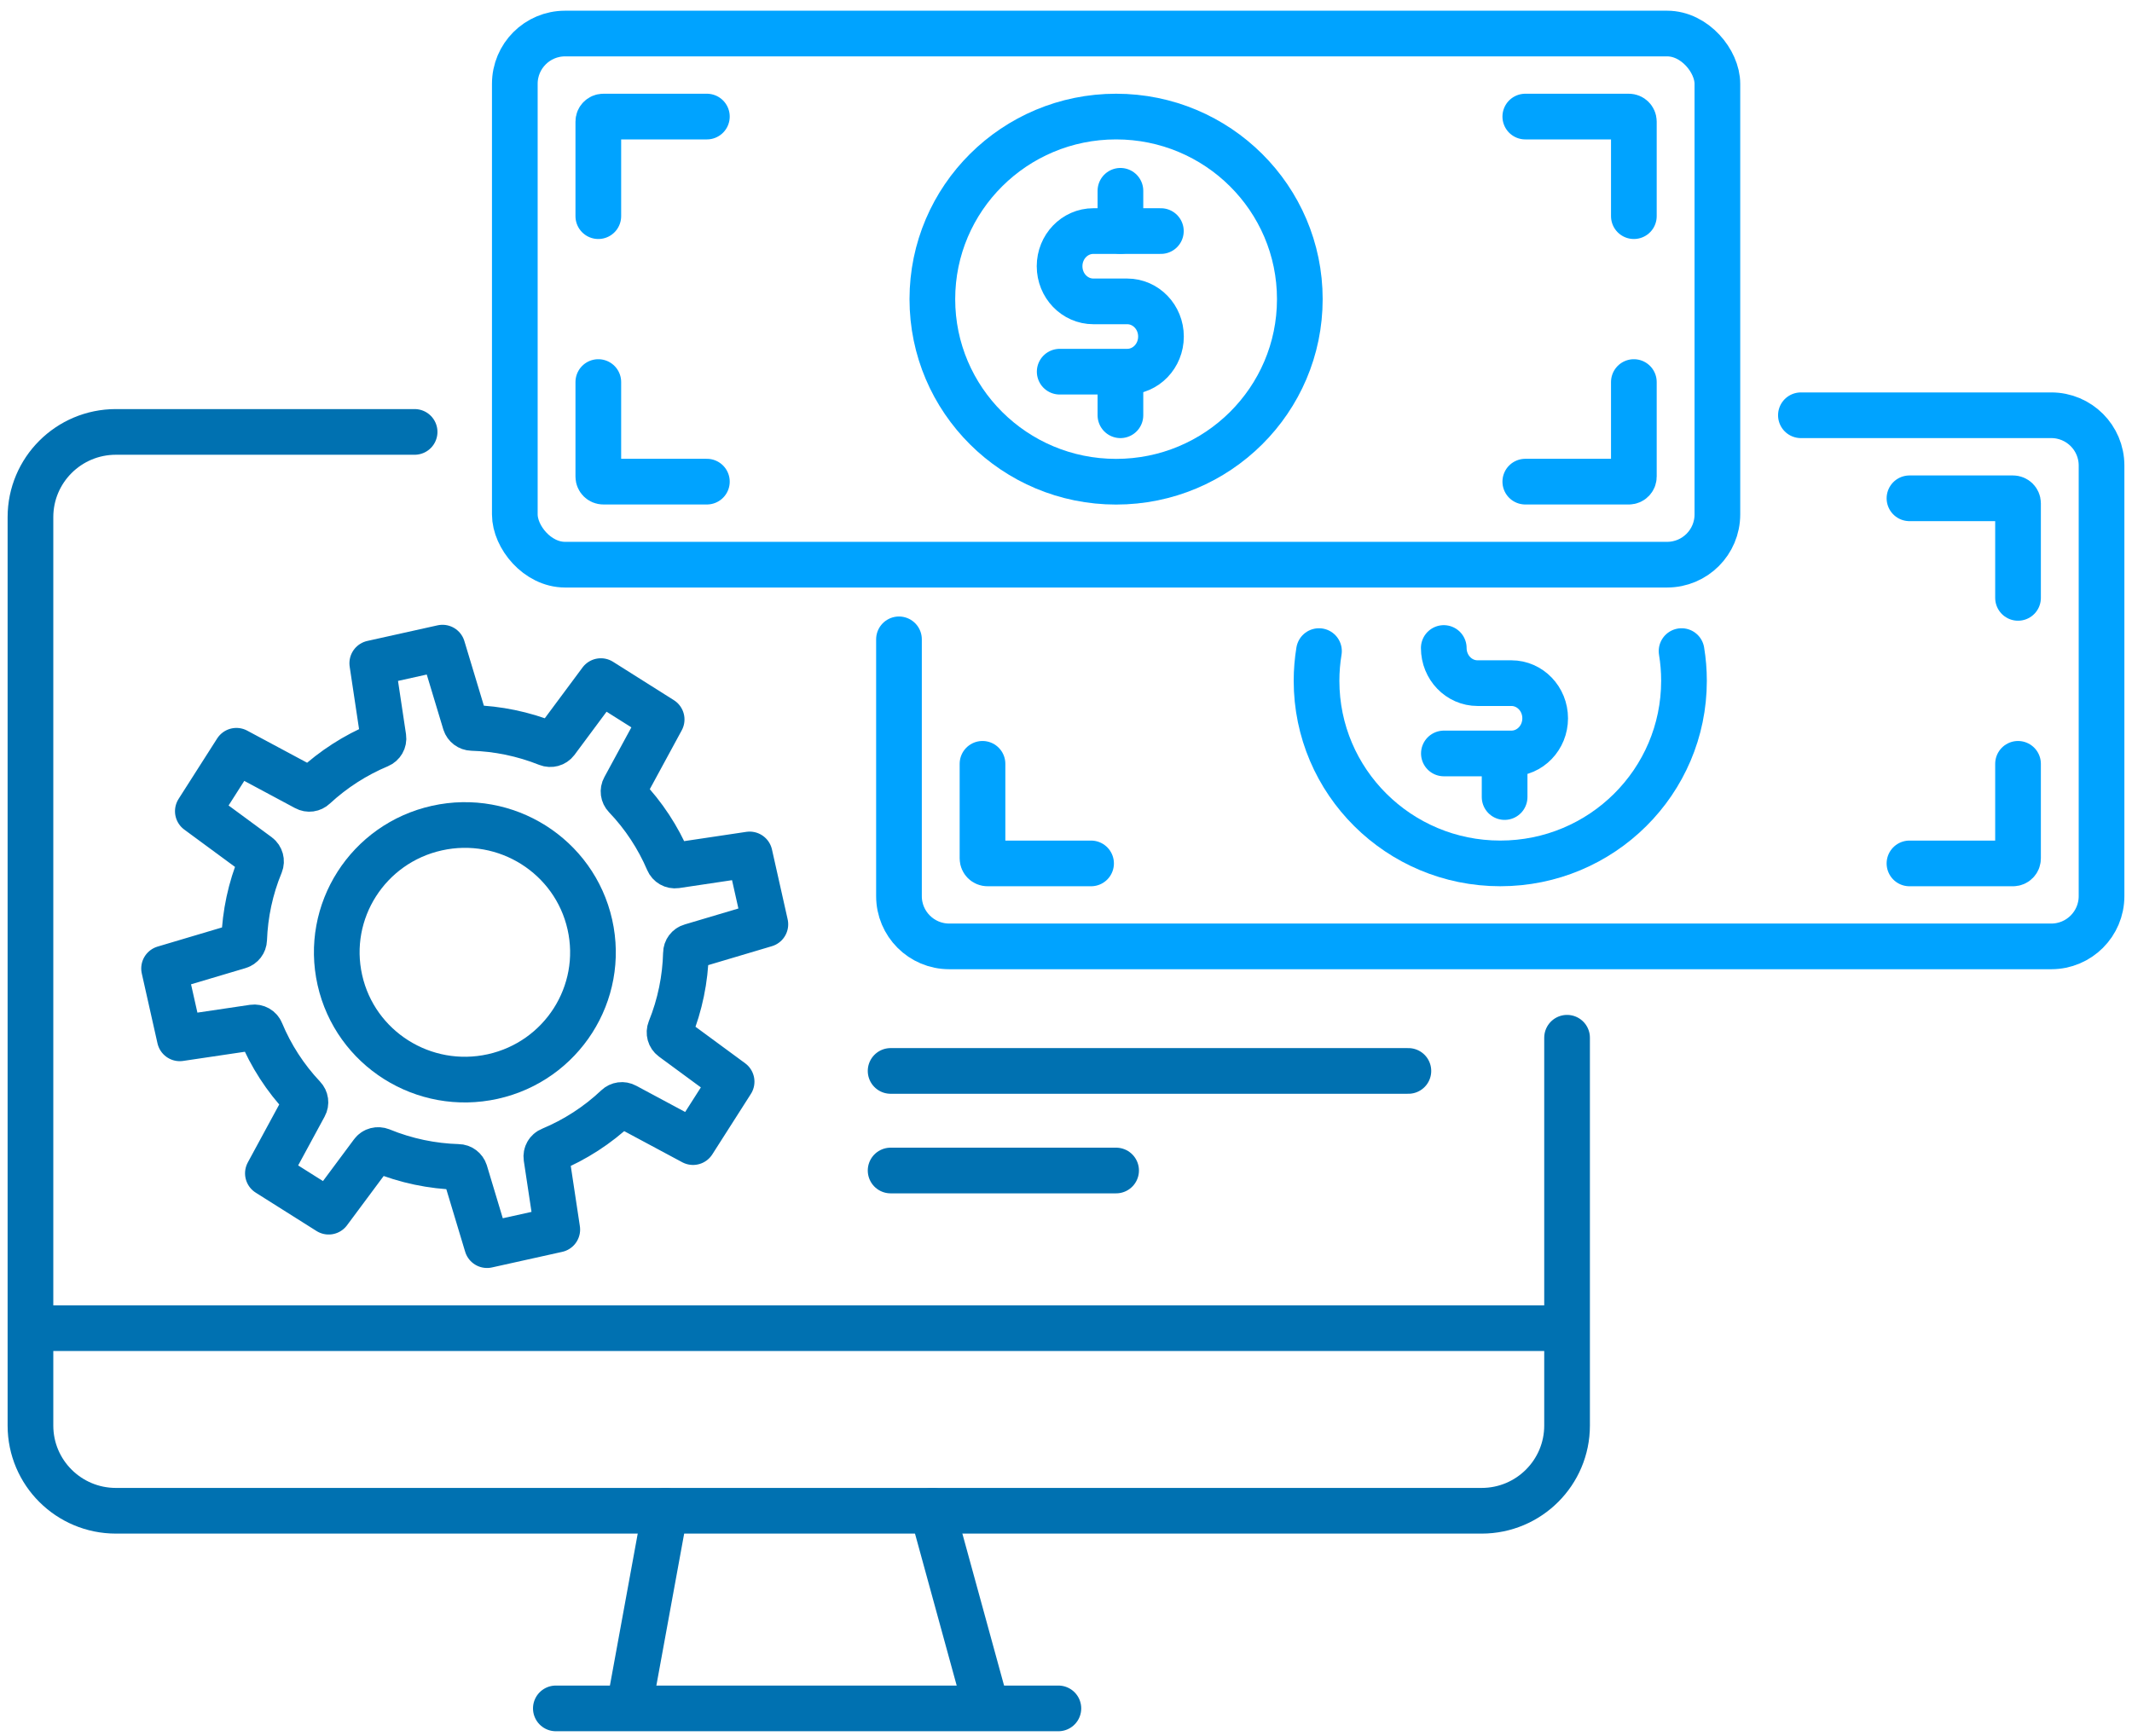
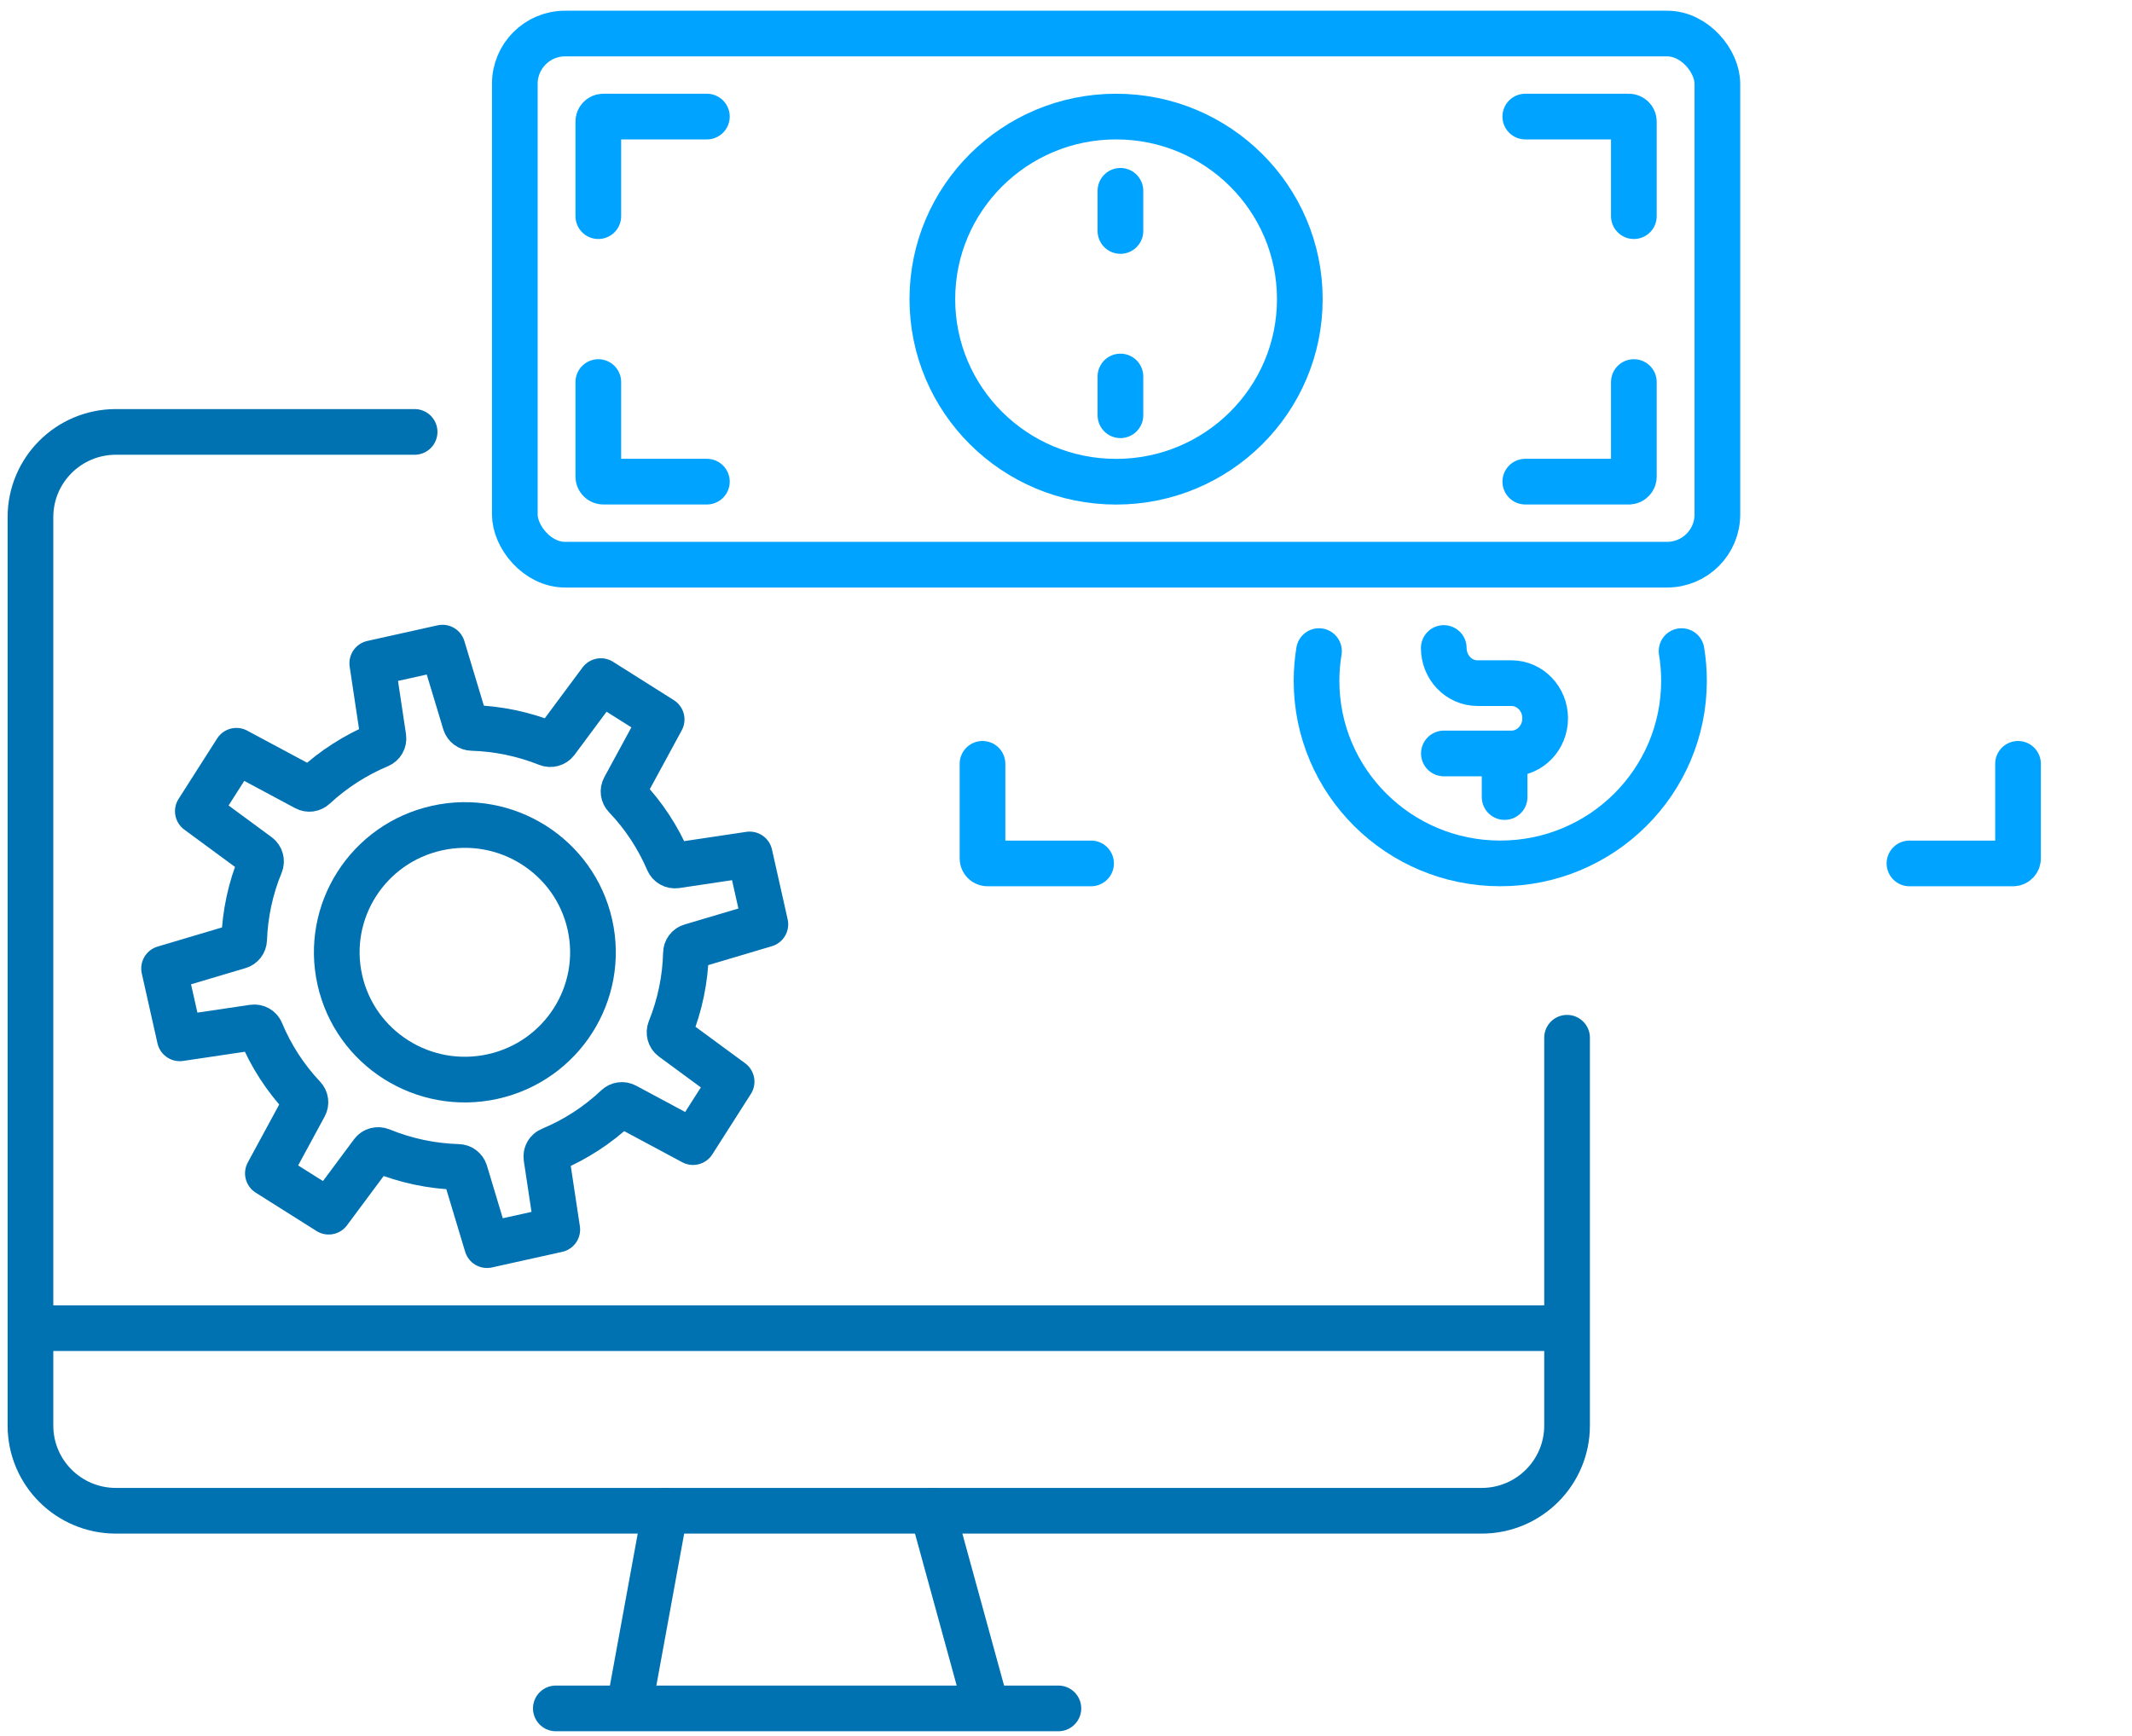
<svg xmlns="http://www.w3.org/2000/svg" width="140" height="114" viewBox="0 0 140 114" fill="none">
  <g id="Group 167">
    <path id="Vector" d="M69.5 112.203L36.5 112.203" stroke="#0071B1" stroke-width="3" stroke-linecap="round" stroke-linejoin="round" />
    <g id="Group 21">
      <path id="Vector_2" d="M94.807 42.559C94.807 43.834 95.8 44.867 97.026 44.867H99.245C100.471 44.867 101.465 45.901 101.465 47.176C101.465 48.452 100.471 49.485 99.245 49.485H94.814" stroke="#00A3FF" stroke-width="3" stroke-linecap="round" stroke-linejoin="round" />
      <path id="Vector_3" d="M98.802 49.801V52.348" stroke="#00A3FF" stroke-width="3" stroke-linecap="round" stroke-linejoin="round" />
    </g>
    <path id="Vector_4" d="M41.483 111.21L43.677 99.219" stroke="#0071B1" stroke-width="3" stroke-linecap="round" stroke-linejoin="round" />
    <path id="Vector_5" d="M61.227 99.219L64.517 111.21" stroke="#0071B1" stroke-width="3" stroke-linecap="round" stroke-linejoin="round" />
    <path id="Vector_6" d="M2 87.231H102.903" stroke="#0071B1" stroke-width="3" stroke-linejoin="round" />
    <path id="Vector_7" d="M27.226 28.367H7.61C4.505 28.367 2 30.878 2 33.965V93.626C2 96.724 4.517 99.223 7.61 99.223H97.293C100.398 99.223 102.903 96.712 102.903 93.626V68.156" stroke="#0071B1" stroke-width="3" stroke-linecap="round" stroke-linejoin="round" />
    <path id="Vector_8" d="M43.448 47.252L39.456 44.733L36.52 48.685C36.389 48.858 36.16 48.919 35.955 48.839C34.347 48.197 32.67 47.857 30.994 47.808C30.79 47.802 30.609 47.666 30.547 47.474L29.057 42.535L24.445 43.56L25.177 48.438C25.208 48.654 25.09 48.858 24.886 48.944C23.34 49.592 21.899 50.512 20.639 51.679C20.49 51.821 20.267 51.852 20.087 51.753L15.524 49.308L12.991 53.278L16.951 56.193C17.125 56.322 17.187 56.557 17.107 56.754C16.442 58.36 16.095 60.033 16.033 61.706C16.026 61.91 15.89 62.089 15.697 62.144L10.774 63.608L11.805 68.195L16.629 67.479C16.846 67.448 17.057 67.565 17.138 67.769C17.79 69.337 18.727 70.794 19.925 72.066C20.068 72.215 20.099 72.437 20 72.616L17.591 77.061L21.583 79.58L24.451 75.722C24.581 75.542 24.817 75.487 25.022 75.567C26.661 76.24 28.381 76.592 30.088 76.641C30.293 76.641 30.473 76.784 30.535 76.975L31.981 81.778L36.594 80.754L35.88 76.024C35.849 75.808 35.967 75.598 36.172 75.518C37.755 74.857 39.233 73.912 40.511 72.702C40.66 72.56 40.884 72.529 41.064 72.628L45.509 75.011L48.042 71.041L44.156 68.183C43.982 68.053 43.92 67.825 44 67.621C44.658 65.997 45 64.293 45.043 62.601C45.043 62.398 45.18 62.212 45.379 62.157L50.258 60.706L49.228 56.118L44.385 56.841C44.168 56.872 43.963 56.754 43.876 56.551C43.212 55.001 42.275 53.562 41.076 52.309C40.934 52.161 40.903 51.938 41.002 51.759L43.448 47.252Z" stroke="#0071B1" stroke-width="3" stroke-linecap="round" stroke-linejoin="round" />
    <path id="Vector_9" d="M32.361 70.703C36.894 69.696 39.747 65.227 38.734 60.722C37.721 56.216 33.224 53.38 28.691 54.387C24.158 55.395 21.305 59.863 22.318 64.369C23.331 68.874 27.828 71.71 32.361 70.703Z" stroke="#0071B1" stroke-width="3" stroke-linecap="round" stroke-linejoin="round" />
    <g id="Group 166">
      <g id="Group 21_2">
-         <path id="Vector_10" d="M76.23 15.176L71.798 15.176C70.572 15.176 69.579 16.209 69.579 17.485C69.579 18.76 70.572 19.794 71.798 19.794H74.018C75.244 19.794 76.237 20.827 76.237 22.102C76.237 23.378 75.244 24.411 74.018 24.411H69.586" stroke="#00A3FF" stroke-width="3" stroke-linecap="round" stroke-linejoin="round" />
        <path id="Vector_11" d="M73.574 12.531V15.17" stroke="#00A3FF" stroke-width="3" stroke-linecap="round" stroke-linejoin="round" />
        <path id="Vector_12" d="M73.574 24.727V27.273" stroke="#00A3FF" stroke-width="3" stroke-linecap="round" stroke-linejoin="round" />
      </g>
      <rect id="Rectangle 75" x="33.806" y="2.203" width="78.968" height="34.883" rx="3.3" stroke="#00A3FF" stroke-width="3" />
      <path id="Vector 70" d="M46.418 7.656H39.619C39.437 7.656 39.289 7.804 39.289 7.986V14.197" stroke="#00A3FF" stroke-width="3" stroke-linecap="round" />
      <path id="Vector 72" d="M46.418 31.633H39.619C39.437 31.633 39.289 31.485 39.289 31.303V25.092" stroke="#00A3FF" stroke-width="3" stroke-linecap="round" />
      <path id="Vector 71" d="M100.16 7.656H106.959C107.141 7.656 107.289 7.804 107.289 7.986V14.197" stroke="#00A3FF" stroke-width="3" stroke-linecap="round" />
      <path id="Vector 73" d="M100.16 31.633H106.959C107.141 31.633 107.289 31.485 107.289 31.303V25.092" stroke="#00A3FF" stroke-width="3" stroke-linecap="round" />
      <ellipse id="Ellipse 79" cx="73.289" cy="19.647" rx="12.065" ry="11.991" stroke="#00A3FF" stroke-width="3" />
    </g>
-     <path id="Rectangle 75_2" d="M118.258 27.273H134.7C136.522 27.273 138 28.751 138 30.573V58.856C138 60.679 136.522 62.156 134.7 62.156L62.332 62.156C60.51 62.156 59.032 60.679 59.032 58.856V41.99" stroke="#00A3FF" stroke-width="3" stroke-linecap="round" />
    <path id="Vector 72_2" d="M71.646 56.707H64.847C64.664 56.707 64.517 56.559 64.517 56.377V50.166" stroke="#00A3FF" stroke-width="3" stroke-linecap="round" />
-     <path id="Vector 71_2" d="M125.387 32.727H132.186C132.368 32.727 132.516 32.874 132.516 33.057V39.267" stroke="#00A3FF" stroke-width="3" stroke-linecap="round" />
    <path id="Vector 73_2" d="M125.387 56.707H132.186C132.368 56.707 132.516 56.559 132.516 56.377V50.166" stroke="#00A3FF" stroke-width="3" stroke-linecap="round" />
    <path id="Ellipse 79_2" d="M110.422 42.762C110.527 43.398 110.581 44.05 110.581 44.715C110.581 51.338 105.18 56.706 98.517 56.706C91.854 56.706 86.452 51.338 86.452 44.715C86.452 44.05 86.507 43.398 86.612 42.762" stroke="#00A3FF" stroke-width="3" stroke-linecap="round" />
-     <path id="Vector 74" d="M58.483 70.336H92.483M58.483 76.876H73.29" stroke="#0071B1" stroke-width="3" stroke-linecap="round" />
  </g>
</svg>